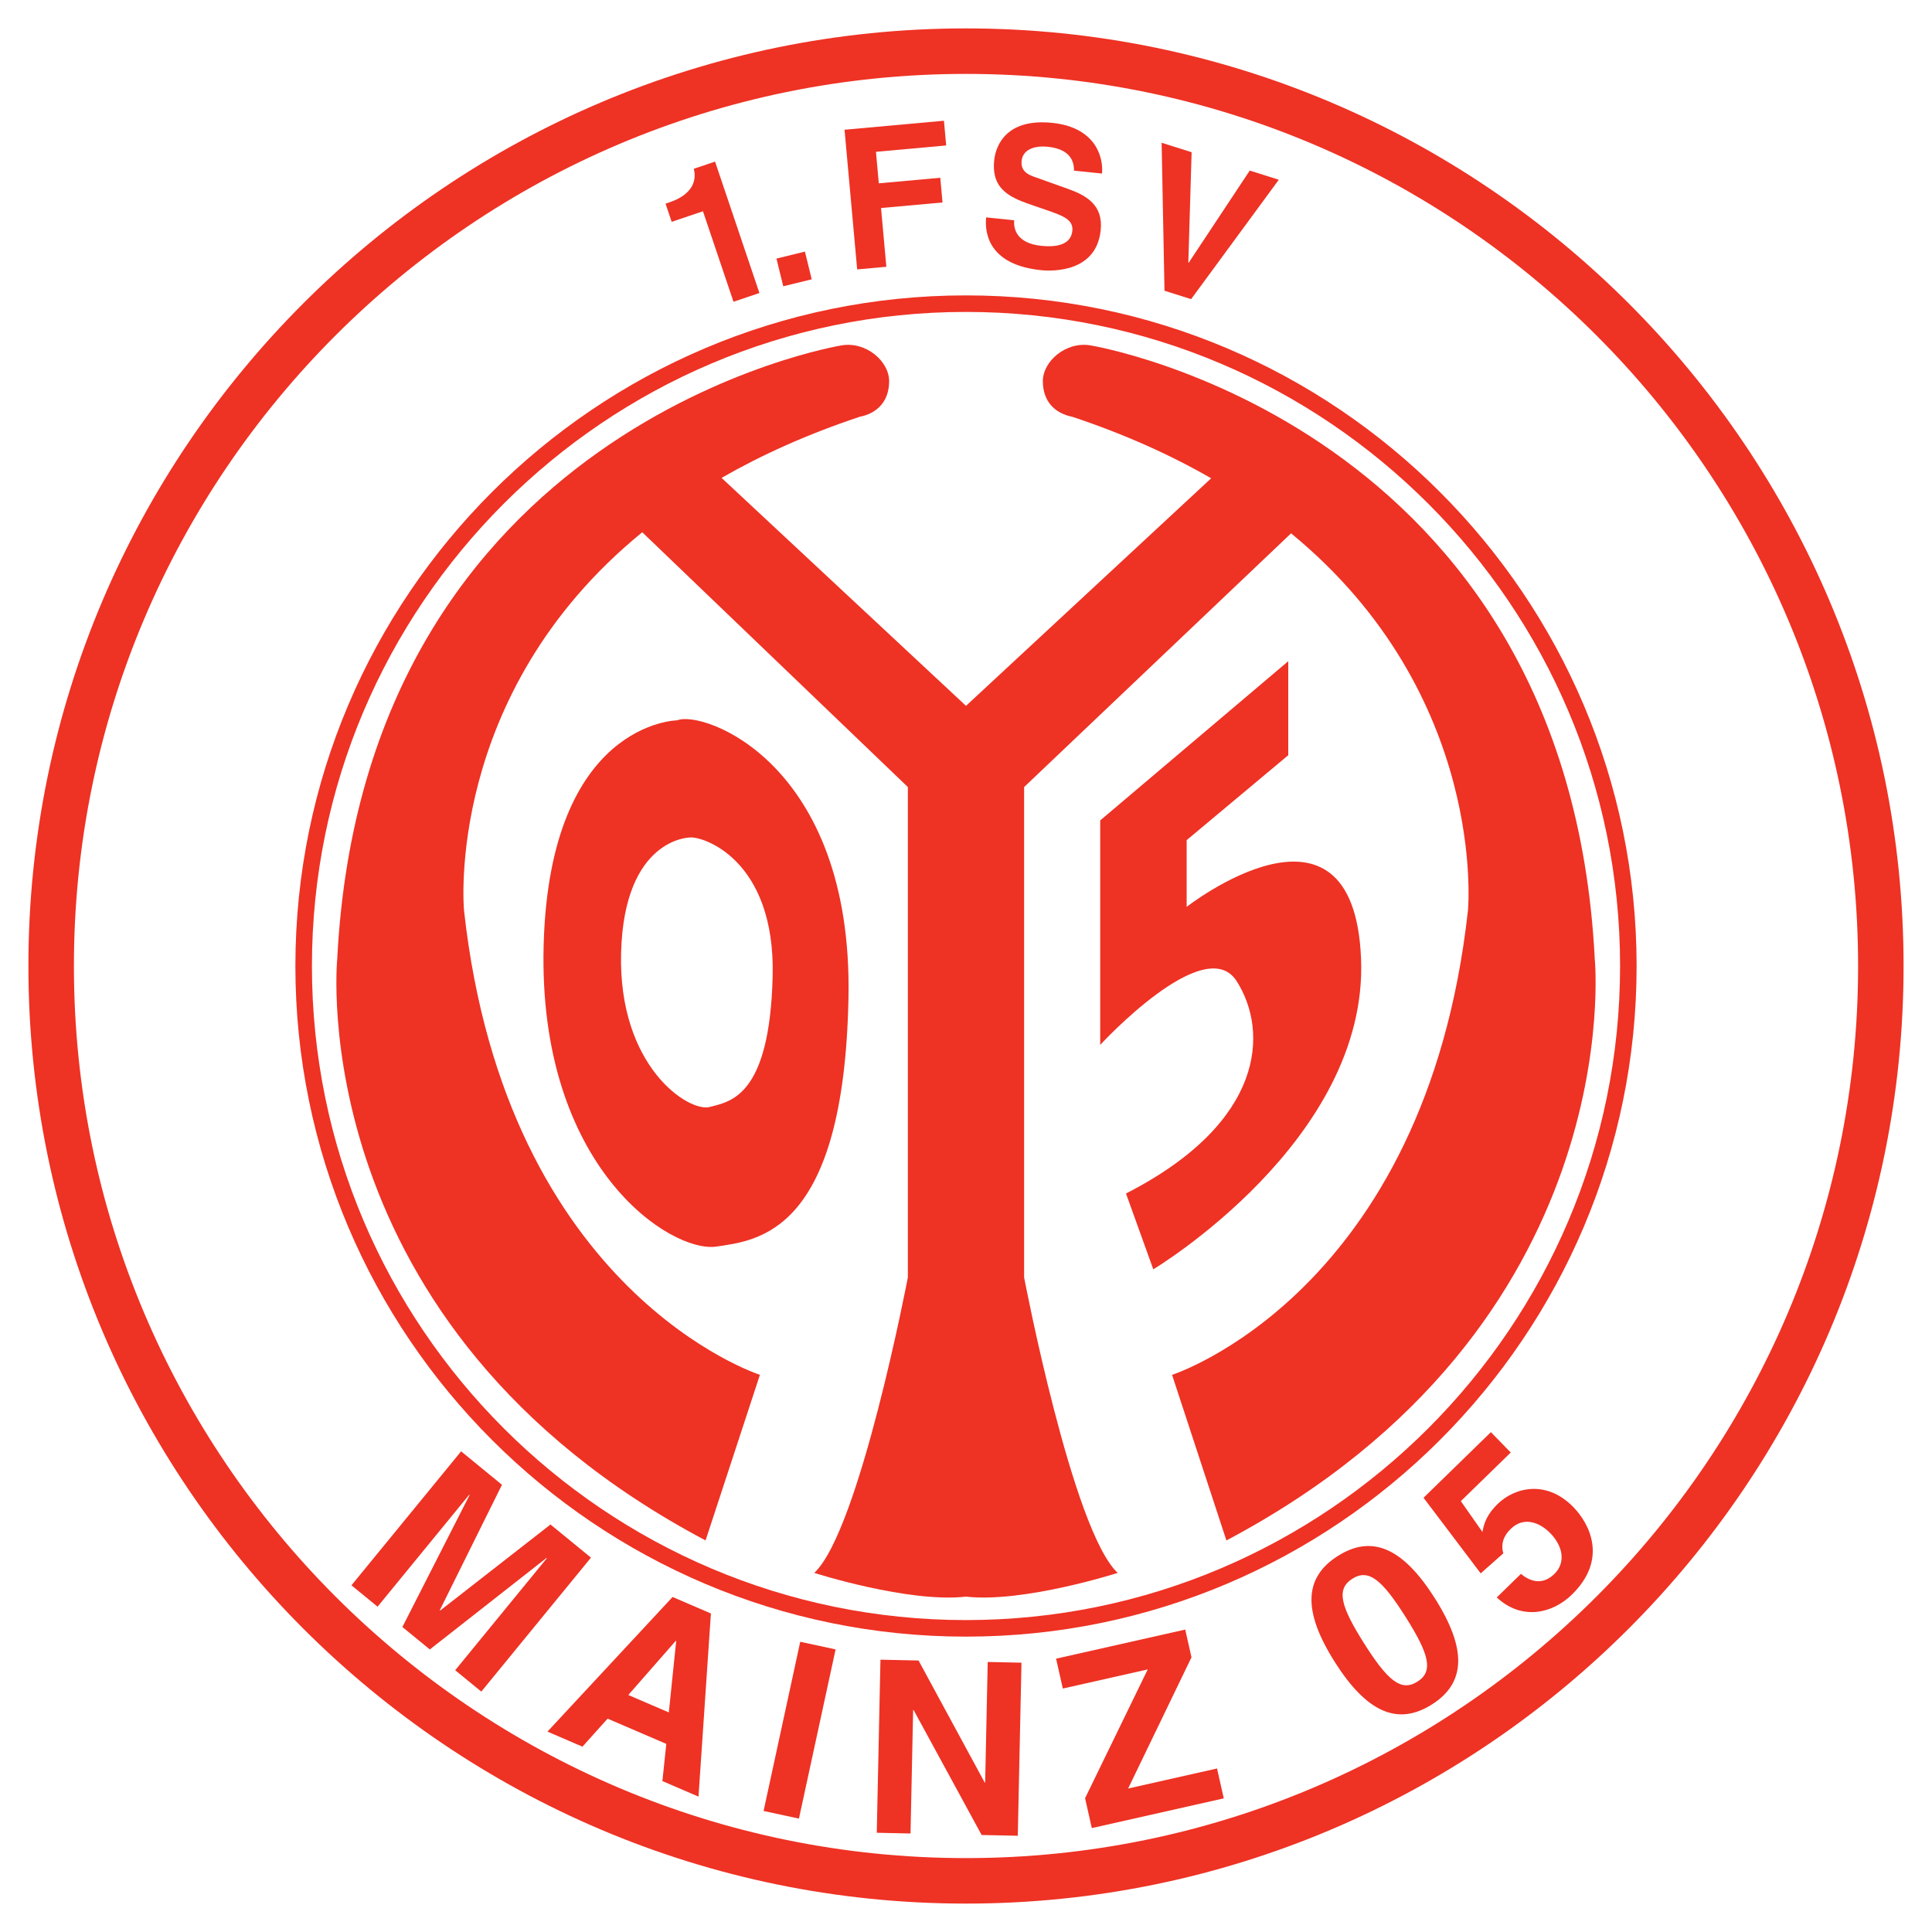
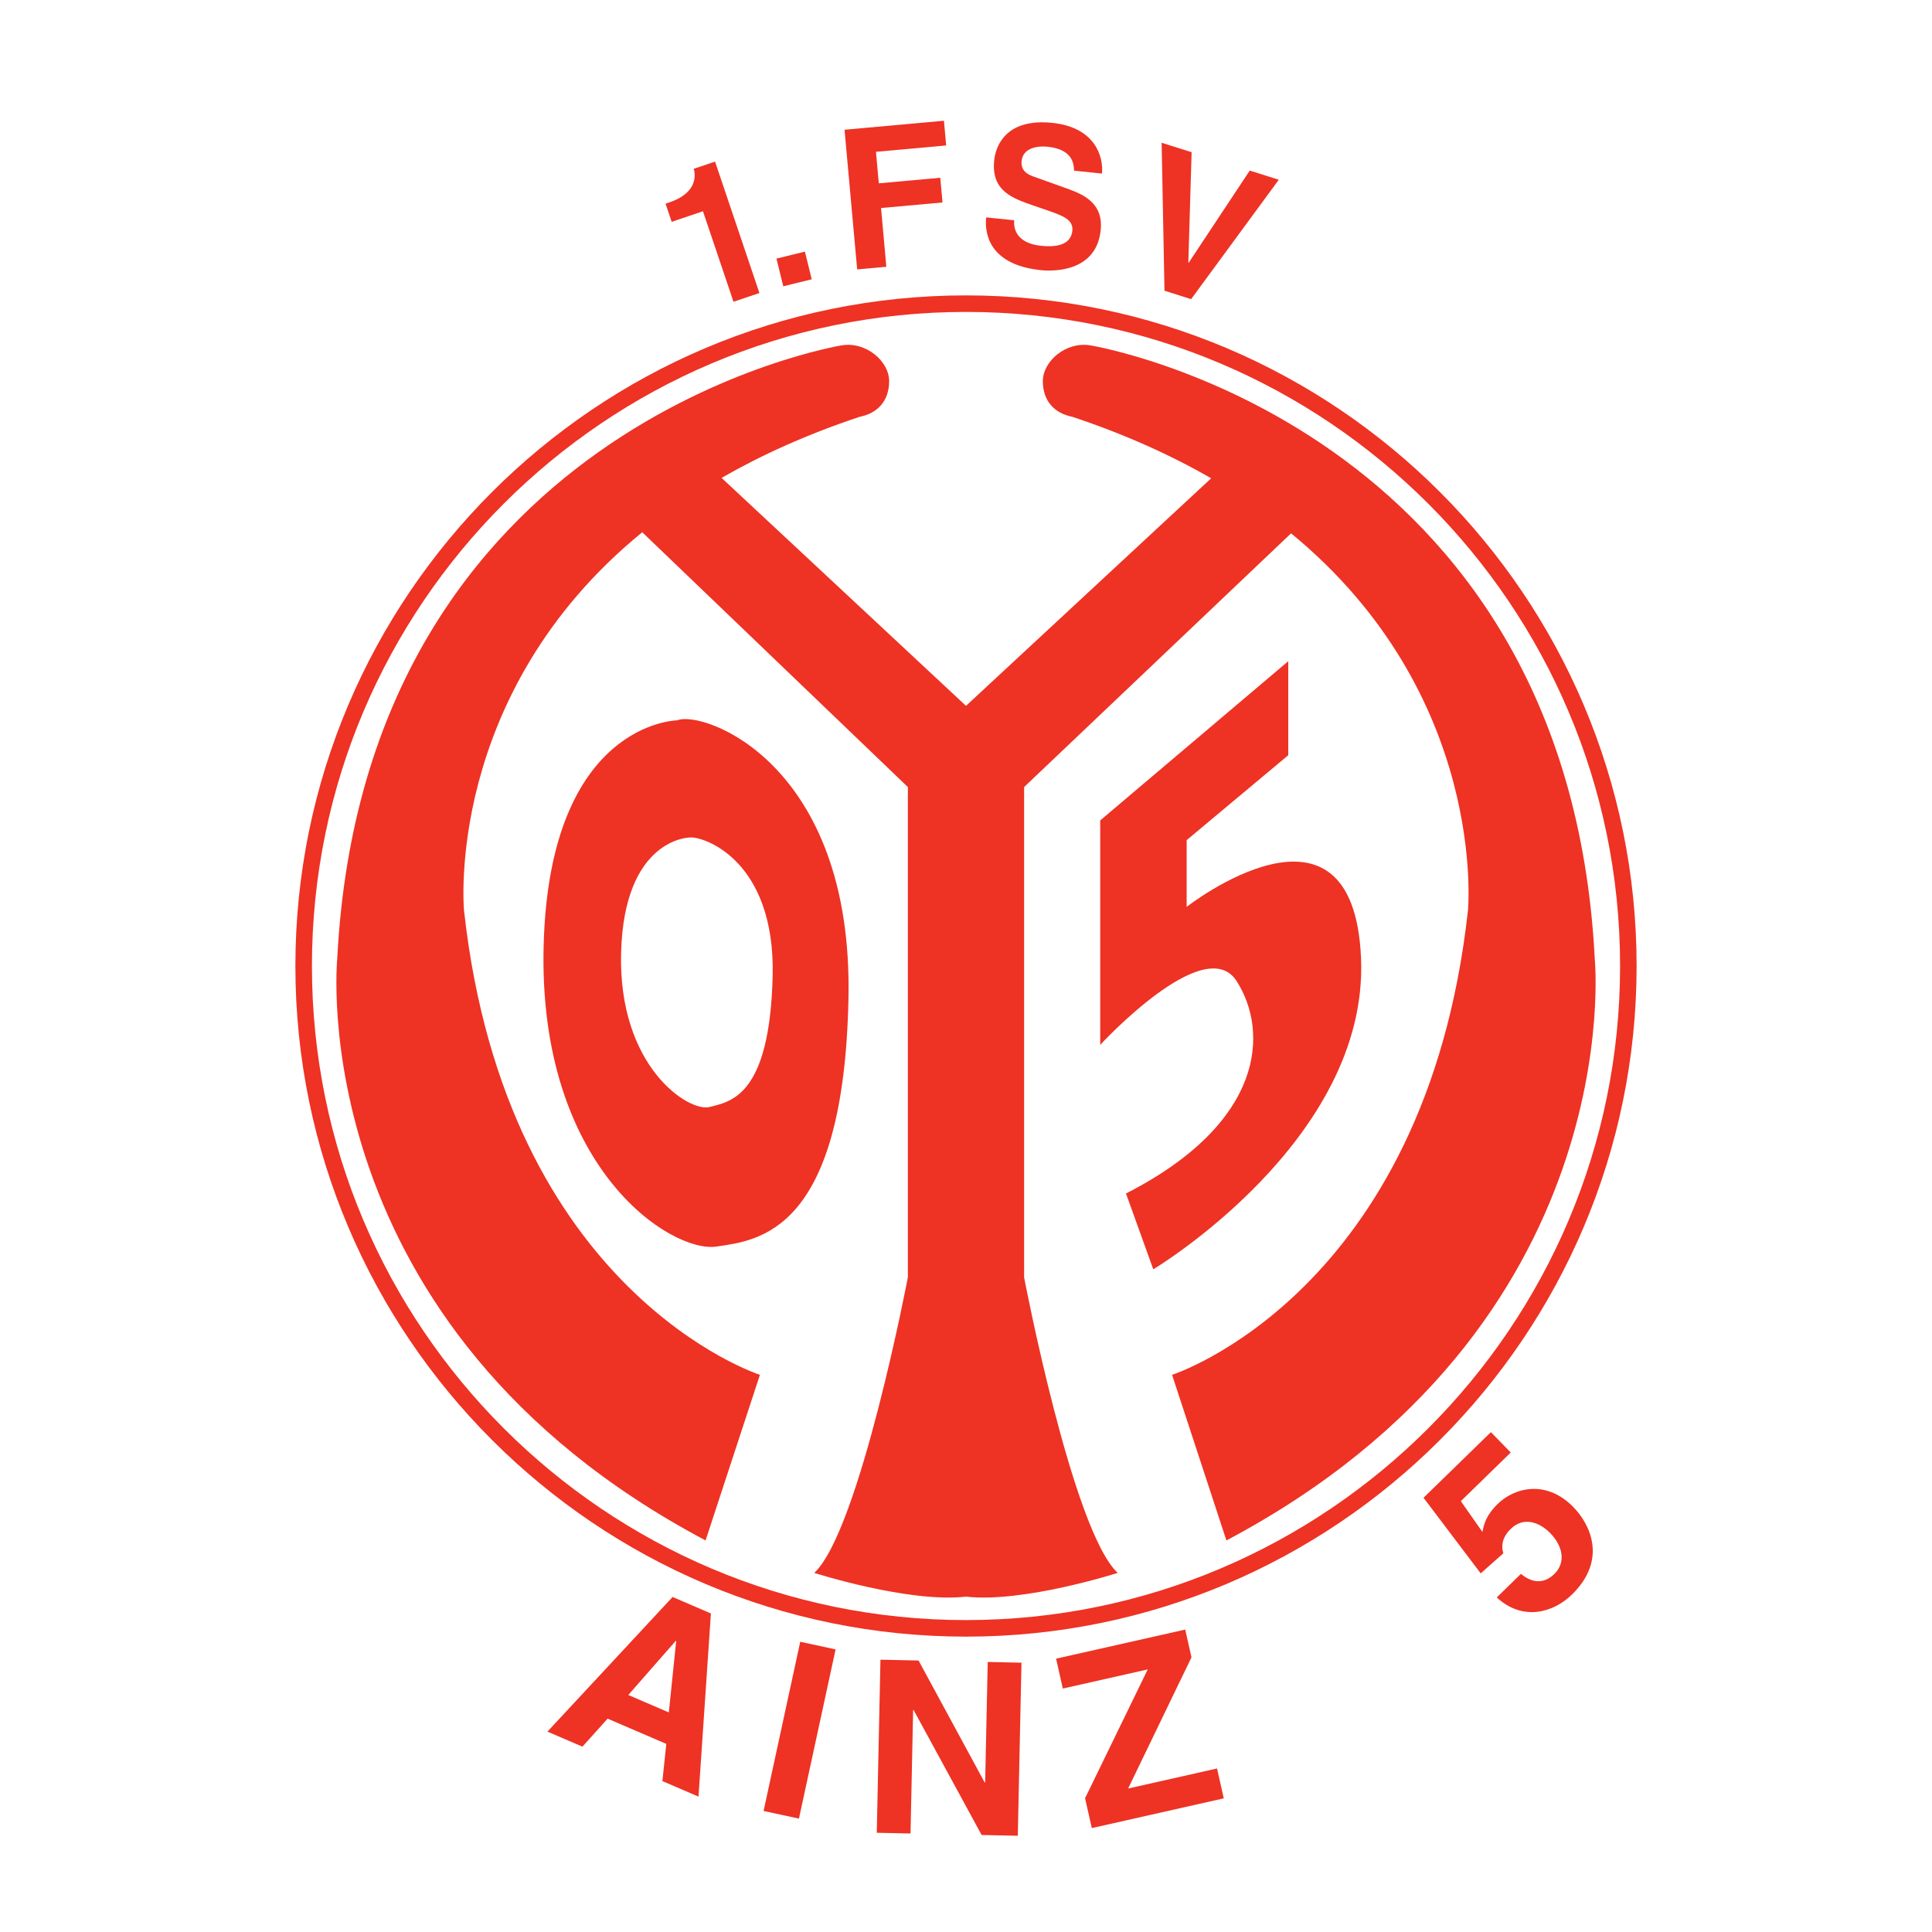
<svg xmlns="http://www.w3.org/2000/svg" version="1.0" id="Layer_1" x="0px" y="0px" width="192.756px" height="192.756px" viewBox="0 0 192.756 192.756" enable-background="new 0 0 192.756 192.756" xml:space="preserve">
  <g>
    <polygon fill-rule="evenodd" clip-rule="evenodd" fill="#FFFFFF" points="0,0 192.756,0 192.756,192.756 0,192.756 0,0  " />
    <path fill-rule="evenodd" clip-rule="evenodd" fill="#FFFFFF" d="M187.652,96.379c0,50.408-40.867,91.273-91.275,91.273   c-50.409,0-91.273-40.865-91.273-91.273c0-50.411,40.864-91.275,91.273-91.275C146.785,5.104,187.652,45.968,187.652,96.379   L187.652,96.379z" />
-     <path fill-rule="evenodd" clip-rule="evenodd" fill="#EE3224" d="M2.834,96.379c0,51.58,41.963,93.543,93.542,93.543   c51.58,0,93.544-41.963,93.544-93.543c0-51.581-41.964-93.545-93.544-93.545C44.798,2.833,2.834,44.798,2.834,96.379L2.834,96.379z    M7.374,96.379C7.374,47.3,47.3,7.373,96.377,7.373c49.078,0,89.006,39.928,89.006,89.006c0,49.078-39.928,89.004-89.006,89.004   C47.3,185.383,7.374,145.457,7.374,96.379L7.374,96.379z" />
    <path fill-rule="evenodd" clip-rule="evenodd" fill="#EE3224" d="M29.471,96.379c0,36.892,30.014,66.908,66.906,66.908   c36.894,0,66.908-30.016,66.908-66.908c0-36.893-30.015-66.908-66.908-66.908C59.485,29.471,29.471,59.486,29.471,96.379   L29.471,96.379z M31.121,96.379c0-35.983,29.273-65.258,65.256-65.258c35.983,0,65.259,29.275,65.259,65.258   c0,35.982-29.275,65.257-65.259,65.257C60.395,161.637,31.121,132.361,31.121,96.379L31.121,96.379z" />
-     <polygon fill-rule="evenodd" clip-rule="evenodd" fill="#EE3224" points="48.021,168.771 45.415,166.639 54.557,155.469    54.52,155.439 42.883,164.566 40.146,162.326 46.851,149.16 46.813,149.129 37.671,160.299 35.064,158.166 46.005,144.801    50.082,148.137 43.877,160.654 43.915,160.686 54.922,152.1 58.961,155.406 48.021,168.771  " />
-     <path fill-rule="evenodd" clip-rule="evenodd" fill="#EE3224" d="M67.419,163.709l0.044,0.02l-0.734,7.121l-4.044-1.74   L67.419,163.709L67.419,163.709z M60.623,171.469l5.855,2.52l-0.391,3.709l3.602,1.551l1.238-18.273l-3.823-1.645l-12.485,13.432   l3.491,1.502L60.623,171.469L60.623,171.469z" />
+     <path fill-rule="evenodd" clip-rule="evenodd" fill="#EE3224" d="M67.419,163.709l0.044,0.02l-0.734,7.121l-4.044-1.74   L67.419,163.709L67.419,163.709z M60.623,171.469l5.855,2.52l-0.391,3.709l3.602,1.551l1.238-18.273l-3.823-1.645l-12.485,13.432   l3.491,1.502L60.623,171.469z" />
    <polygon fill-rule="evenodd" clip-rule="evenodd" fill="#EE3224" points="79.71,181.443 76.183,180.68 79.84,163.799    83.367,164.562 79.71,181.443  " />
    <polygon fill-rule="evenodd" clip-rule="evenodd" fill="#EE3224" points="98.545,165.814 101.913,165.887 101.545,183.154    97.938,183.078 91.153,170.615 91.104,170.613 90.843,182.928 87.476,182.855 87.843,165.588 91.644,165.668 98.241,177.84    98.29,177.84 98.545,165.814  " />
    <polygon fill-rule="evenodd" clip-rule="evenodd" fill="#EE3224" points="122.096,179.422 108.93,182.389 108.258,179.408    114.51,166.557 106.038,168.467 105.366,165.486 118.25,162.582 118.875,165.352 112.553,178.441 121.424,176.441 122.096,179.422     " />
-     <path fill-rule="evenodd" clip-rule="evenodd" fill="#EE3224" d="M136.088,163.949c-2.352-3.723-2.791-5.408-1.164-6.438   c1.626-1.027,2.961,0.094,5.313,3.814s2.805,5.428,1.177,6.455C139.788,168.811,138.441,167.67,136.088,163.949L136.088,163.949z    M133.161,165.799c3.2,5.064,6.298,6.406,9.693,4.26s3.511-5.52,0.311-10.584c-3.2-5.062-6.285-6.387-9.681-4.24   C130.088,157.383,129.96,160.736,133.161,165.799L133.161,165.799z" />
    <path fill-rule="evenodd" clip-rule="evenodd" fill="#EE3224" d="M147.902,152.842c0.146-0.746,0.345-1.645,1.533-2.803   c1.637-1.596,4.812-2.473,7.549,0.334c1.629,1.672,3.438,5.217-0.163,8.727c-1.913,1.863-4.968,2.623-7.489,0.277l2.412-2.352   c1.077,0.9,2.267,1.051,3.334,0.01c1.154-1.125,0.869-2.762-0.406-4.07c-1.059-1.086-2.649-1.686-3.925-0.443   c-0.327,0.32-1.138,1.143-0.763,2.457l-2.255,1.996l-5.703-7.543l6.719-6.547l1.981,2.033l-4.979,4.852L147.902,152.842   L147.902,152.842z" />
    <path fill-rule="evenodd" clip-rule="evenodd" fill="#EE3224" d="M66.402,20.321l0.37-0.125c2.492-0.841,2.721-2.358,2.446-3.355   l2.124-0.717l4.425,13.11l-2.585,0.873l-3.047-9.029l-3.121,1.053L66.402,20.321L66.402,20.321z" />
    <polygon fill-rule="evenodd" clip-rule="evenodd" fill="#EE3224" points="80.986,27.866 78.147,28.563 77.468,25.8 80.307,25.103    80.986,27.866  " />
    <polygon fill-rule="evenodd" clip-rule="evenodd" fill="#EE3224" points="88.431,26.616 85.52,26.879 84.26,12.944 94.177,12.046    94.4,14.512 87.394,15.146 87.678,18.29 93.812,17.735 94.034,20.2 87.901,20.754 88.431,26.616  " />
    <path fill-rule="evenodd" clip-rule="evenodd" fill="#EE3224" d="M101.18,21.976c-0.061,0.778,0.176,2.291,2.715,2.552   c1.377,0.142,2.941-0.03,3.094-1.503c0.111-1.085-0.905-1.485-2.343-1.985l-1.456-0.503c-2.195-0.755-4.314-1.482-3.999-4.546   c0.16-1.55,1.275-4.198,5.792-3.733c4.265,0.439,5.12,3.349,4.964,5.057l-2.791-0.288c-0.014-0.628-0.095-2.125-2.634-2.387   c-1.105-0.114-2.465,0.158-2.596,1.418c-0.111,1.085,0.757,1.41,1.324,1.605l3.307,1.183c1.852,0.661,3.517,1.616,3.259,4.118   c-0.431,4.187-4.734,4.116-5.955,3.99c-5.079-0.523-5.649-3.541-5.473-5.265L101.18,21.976L101.18,21.976z" />
    <polygon fill-rule="evenodd" clip-rule="evenodd" fill="#EE3224" points="124.687,17.018 127.585,17.933 118.839,29.845    116.182,29.006 115.896,14.243 118.888,15.188 118.559,26.201 118.597,26.213 124.687,17.018  " />
    <path fill-rule="evenodd" clip-rule="evenodd" fill="#EE3224" d="M159.111,95.694C156.4,42.235,108.803,34.46,108.803,34.46   c-2.461-0.418-4.758,1.595-4.758,3.564c0,1.968,1.133,3.203,2.951,3.564c5.288,1.762,9.869,3.842,13.842,6.132l-24.46,22.703   L71.992,47.679c3.956-2.274,8.512-4.34,13.766-6.091c1.819-0.362,2.951-1.597,2.951-3.564c0-1.969-2.296-3.982-4.758-3.564   c0,0-47.597,7.775-50.307,61.234c0,0-3.615,36.612,36.751,57.995l5.422-16.523c0,0-25.304-8.1-29.522-46.331   c0,0-2.038-21.564,17.782-37.733l26.5,25.421v48.923c0,0-4.82,25.271-9.338,29.482c0,0,9.414,3.016,15.138,2.369   c5.723,0.646,15.136-2.369,15.136-2.369c-4.518-4.211-9.337-29.482-9.337-29.482V78.524l26.635-25.313   c19.679,16.156,17.647,37.625,17.647,37.625c-4.219,38.231-29.521,46.331-29.521,46.331l5.422,16.523   C162.726,132.307,159.111,95.694,159.111,95.694L159.111,95.694z" />
    <path fill-rule="evenodd" clip-rule="evenodd" fill="#EE3224" d="M109.768,81.854v22.394c0,0,10.44-11.349,13.617-6.355   c3.178,4.992,2.874,14.07-11.045,21.182l2.724,7.564c0,0,21.483-12.859,20.728-31.016c-0.756-18.157-17.399-5.146-17.399-5.146   v-6.656l10.137-8.473v-9.381L109.768,81.854L109.768,81.854z" />
    <path fill-rule="evenodd" clip-rule="evenodd" fill="#EE3224" d="M67.555,71.869c0,0-12.709,0.151-13.314,22.393   c-0.605,22.24,12.709,30.789,17.248,30.107c4.174-0.625,12.709-1.361,13.164-24.814C85.106,76.105,70.127,70.809,67.555,71.869   L67.555,71.869z M77.087,97.439c-0.302,11.951-4.195,12.465-6.287,13.006c-2.092,0.543-9.143-4.027-8.833-15.416   c0.31-11.39,6.818-11.467,6.818-11.467C69.976,83.367,77.386,85.637,77.087,97.439L77.087,97.439z" />
  </g>
</svg>